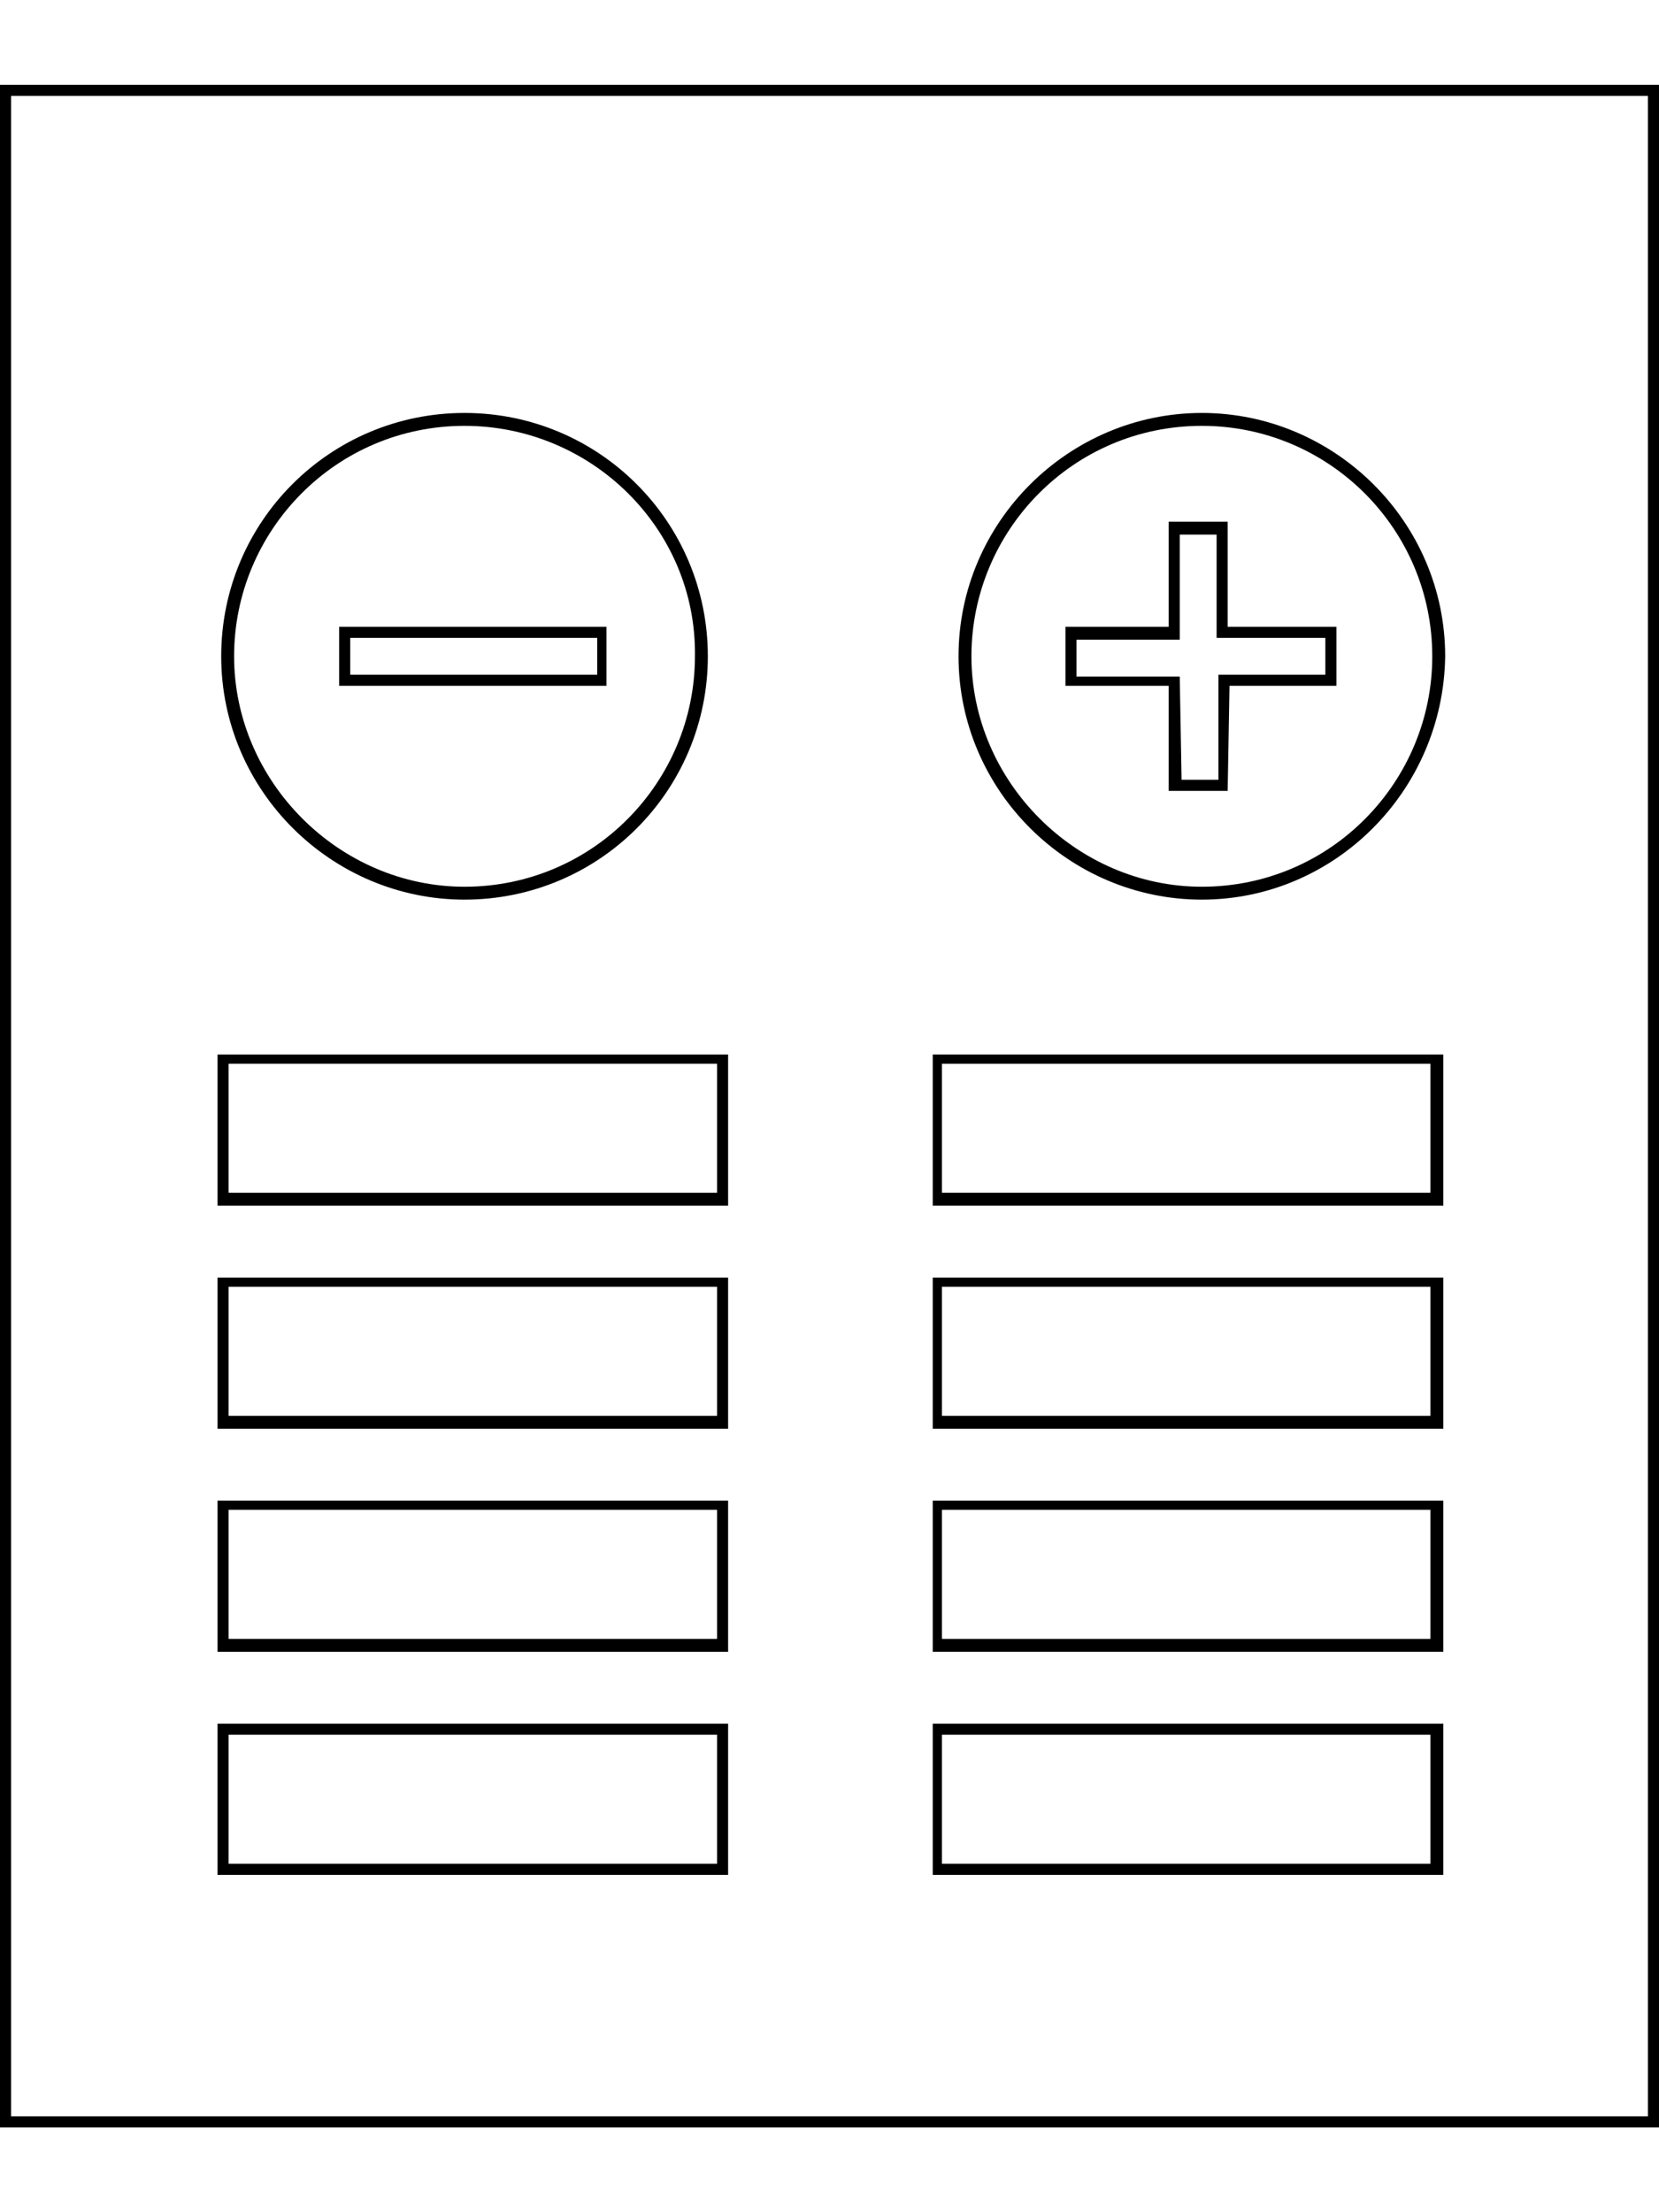
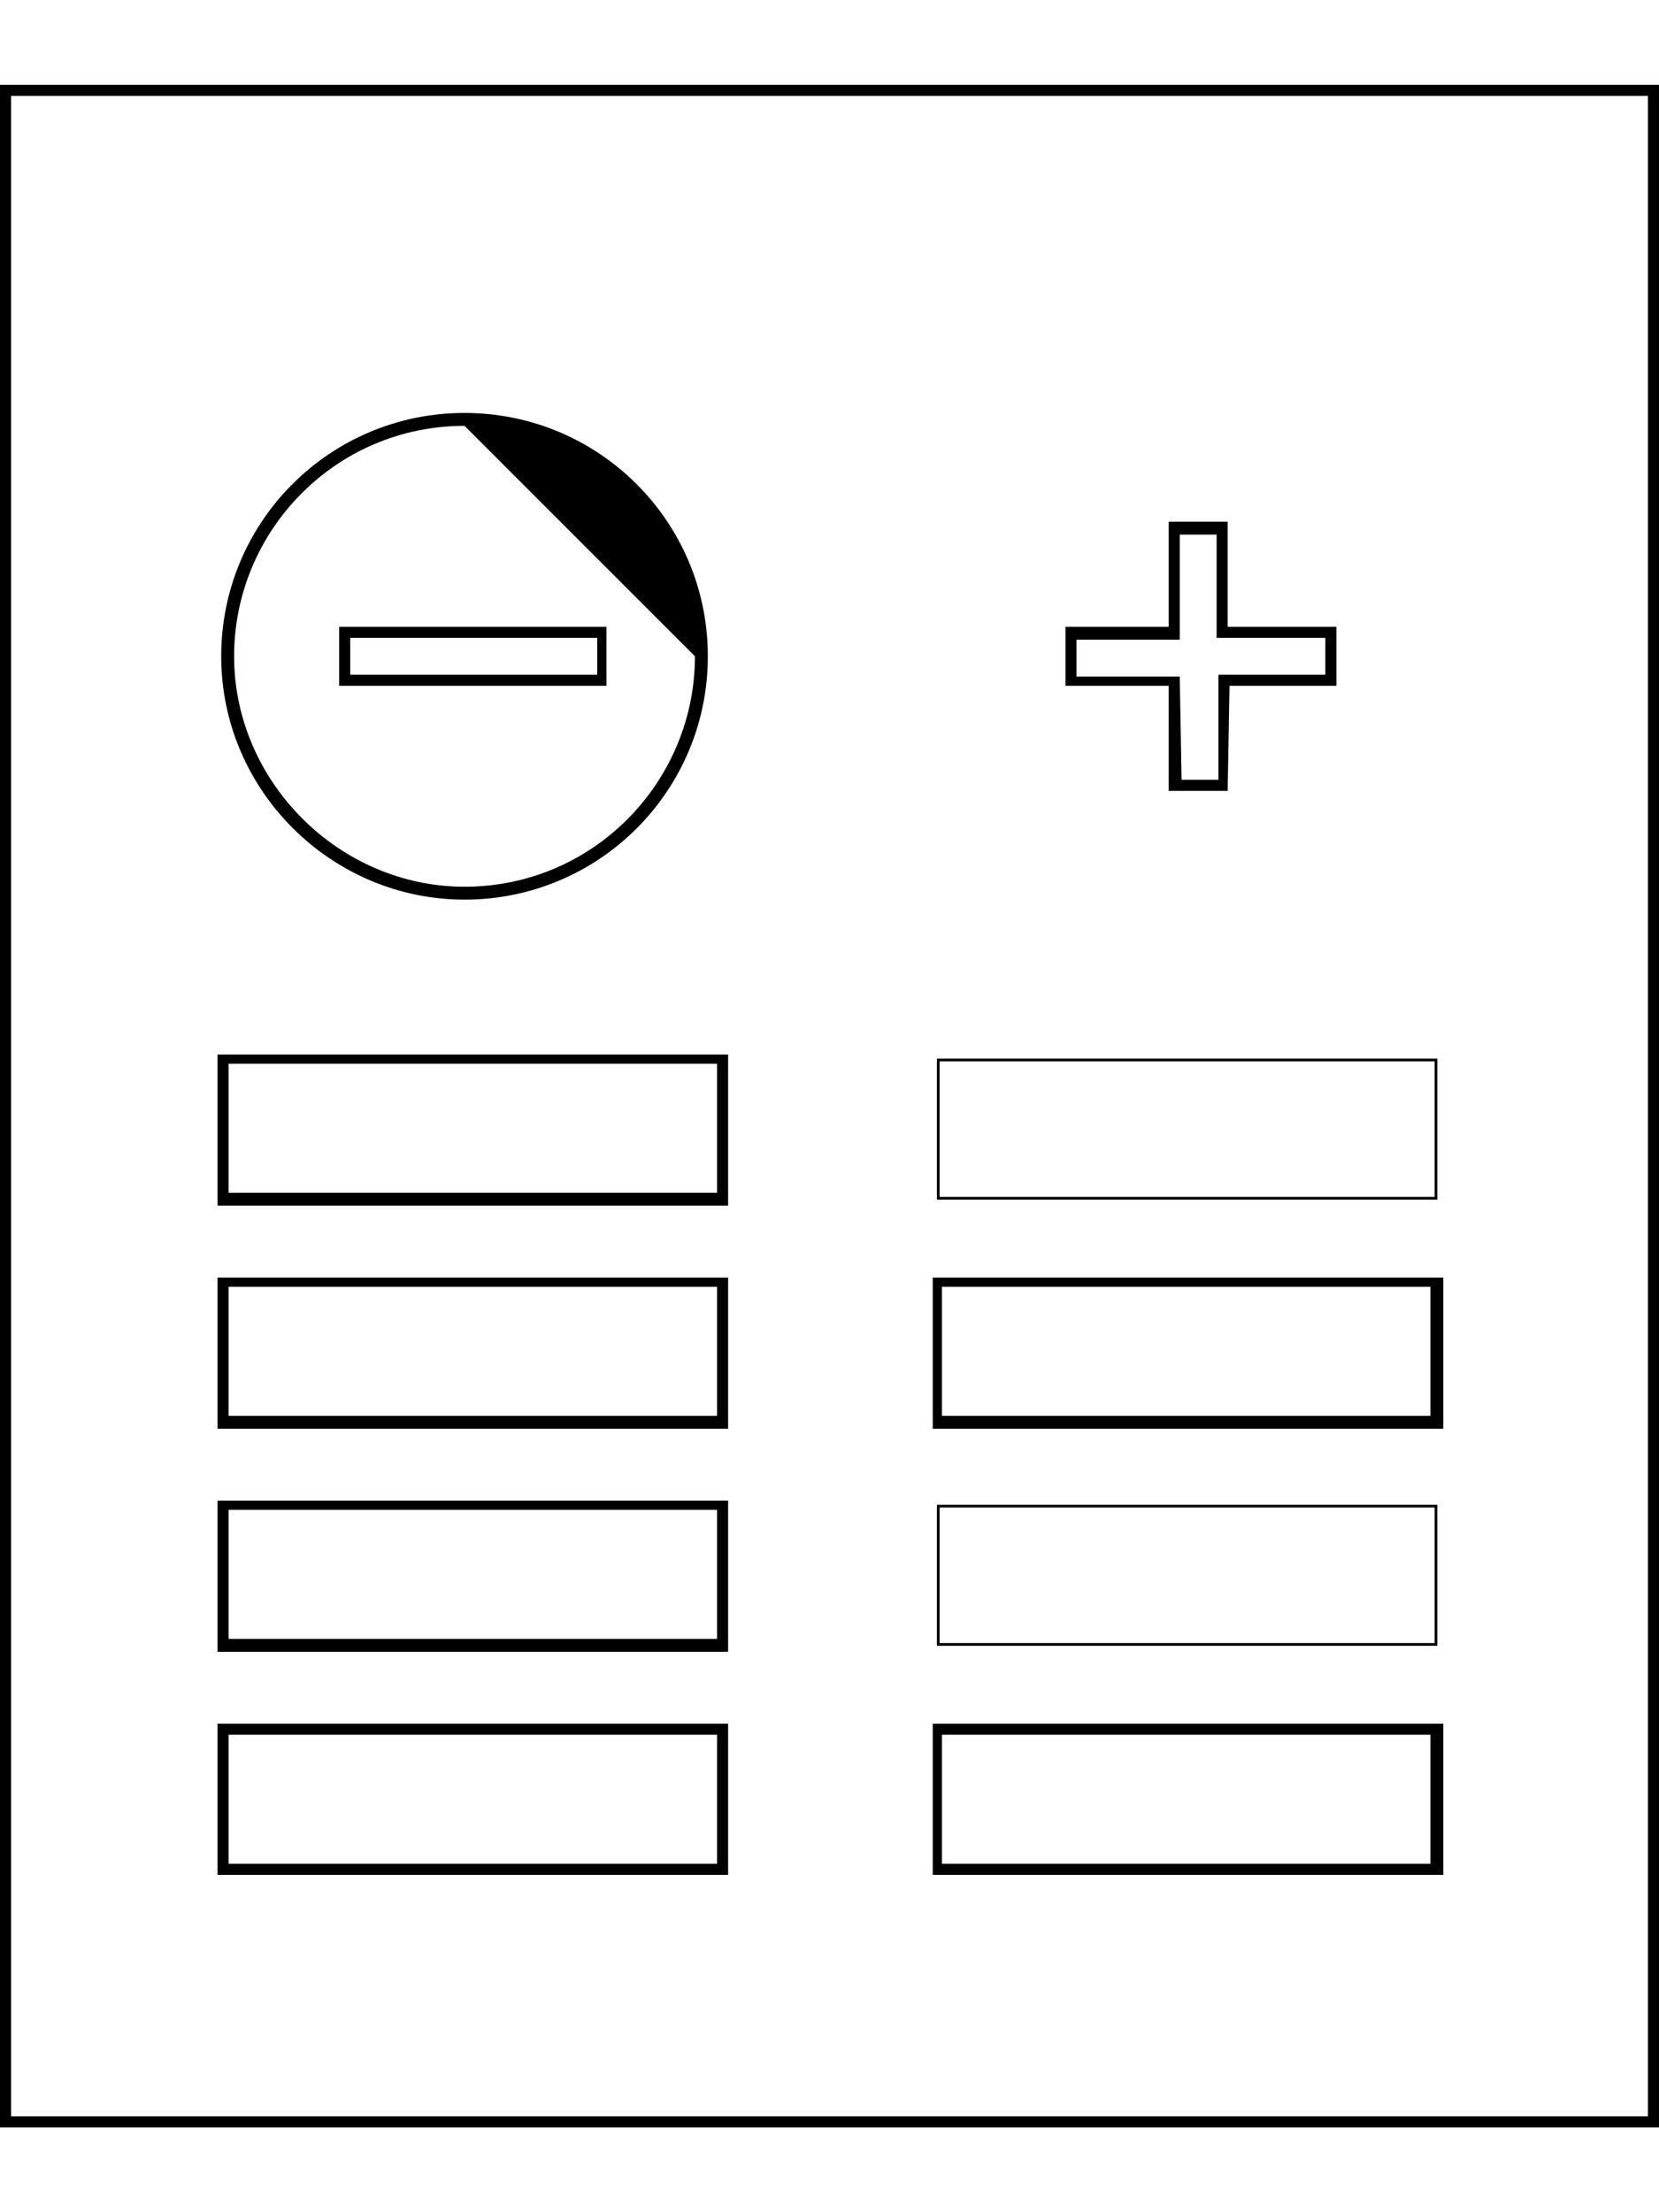
<svg xmlns="http://www.w3.org/2000/svg" version="1.1" id="Layer_1" x="0px" y="0px" viewBox="0 0 90 120" width="90" height="120" enable-background="new 0 0 90 120" xml:space="preserve">
  <title>Metal Alloy Comparison Guide</title>
  <rect id="Rectangle_120_1_" x="0.3" y="4.9" fill="none" width="89.3" height="110.2" />
  <path id="Path_55_1_" d="M90,115.4H0V4.6h90V115.4L90,115.4z M0.6,114.8h88.8V5.2H0.6V114.8z" />
  <rect id="Rectangle_121_1_" x="12.1" y="57.5" fill="none" stroke="#000000" stroke-width="0.147" stroke-miterlimit="1.471" width="27" height="7.5" />
  <path id="Path_56_1_" d="M39.5,65.4H11.8v-8.2h27.7V65.4z M12.4,64.7h26.5v-7H12.4V64.7z" />
  <rect id="Rectangle_122_1_" x="12.1" y="69.6" fill="none" stroke="#000000" stroke-width="0.147" stroke-miterlimit="1.471" width="27" height="7.5" />
  <path id="Path_57_1_" d="M39.5,77.5H11.8v-8.2h27.7V77.5z M12.4,76.8h26.5v-7H12.4V76.8z" />
  <rect id="Rectangle_123_1_" x="12.1" y="81.7" fill="none" stroke="#000000" stroke-width="0.147" stroke-miterlimit="1.471" width="27" height="7.5" />
  <path id="Path_58_1_" d="M39.5,89.6H11.8v-8.2h27.7V89.6z M12.4,88.9h26.5v-7H12.4V88.9z" />
  <rect id="Rectangle_124_1_" x="12.1" y="93.8" fill="none" stroke="#000000" stroke-width="0.147" stroke-miterlimit="1.471" width="27" height="7.5" />
  <path id="Path_59_1_" d="M39.5,101.7H11.8v-8.2h27.7V101.7z M12.4,101.1h26.5v-7H12.4V101.1z" />
  <rect id="Rectangle_125_1_" x="50.9" y="57.5" fill="none" stroke="#000000" stroke-width="0.147" stroke-miterlimit="1.471" width="27" height="7.5" />
-   <path id="Path_60_1_" d="M78.3,65.4H50.6v-8.2h27.7V65.4z M51.1,64.7h26.5v-7H51.1C51.1,57.8,51.1,64.7,51.1,64.7z" />
  <rect id="Rectangle_126_1_" x="50.9" y="69.6" fill="none" stroke="#000000" stroke-width="0.147" stroke-miterlimit="1.471" width="27" height="7.5" />
  <path id="Path_61_1_" d="M78.3,77.5H50.6v-8.2h27.7V77.5z M51.1,76.8h26.5v-7H51.1C51.1,69.9,51.1,76.8,51.1,76.8z" />
  <rect id="Rectangle_127_1_" x="50.9" y="81.7" fill="none" stroke="#000000" stroke-width="0.147" stroke-miterlimit="1.471" width="27" height="7.5" />
-   <path id="Path_62_1_" d="M78.3,89.6H50.6v-8.2h27.7V89.6z M51.1,88.9h26.5v-7H51.1C51.1,82,51.1,88.9,51.1,88.9z" />
  <rect id="Rectangle_128_1_" x="50.9" y="93.8" fill="none" stroke="#000000" stroke-width="0.147" stroke-miterlimit="1.471" width="27" height="7.5" />
  <path id="Path_63_1_" d="M78.3,101.7H50.6v-8.2h27.7V101.7z M51.1,101.1h26.5v-7H51.1V101.1z" />
-   <path id="Path_64_1_" d="M25.2,48.8C18,48.8,12,42.9,12,35.6s5.9-13.2,13.2-13.2s13.2,5.9,13.2,13.2S32.5,48.8,25.2,48.8z   M25.2,23.1c-7,0-12.5,5.7-12.5,12.5s5.7,12.5,12.5,12.5c7,0,12.5-5.7,12.5-12.5C37.8,28.7,32.1,23.1,25.2,23.1L25.2,23.1z" />
-   <path id="Path_65_1_" d="M65.2,48.8C58,48.8,52,42.9,52,35.6s6-13.2,13.2-13.2s13.2,5.9,13.2,13.2C78.3,42.9,72.4,48.8,65.2,48.8z   M65.2,23.1c-7,0-12.5,5.7-12.5,12.5s5.7,12.5,12.5,12.5c7,0,12.5-5.7,12.5-12.5C77.7,28.7,72.1,23.1,65.2,23.1L65.2,23.1z" />
+   <path id="Path_64_1_" d="M25.2,48.8C18,48.8,12,42.9,12,35.6s5.9-13.2,13.2-13.2s13.2,5.9,13.2,13.2S32.5,48.8,25.2,48.8z   M25.2,23.1c-7,0-12.5,5.7-12.5,12.5s5.7,12.5,12.5,12.5c7,0,12.5-5.7,12.5-12.5L25.2,23.1z" />
  <path id="Path_66_1_" d="M66.6,42.9h-3.2v-5.7h-5.6V34h5.6v-5.7h3.2V34h5.9v3.2h-5.8L66.6,42.9C66.7,42.9,66.6,42.9,66.6,42.9z   M64.1,42.3h2v-5.7h5.8v-2H66V29h-2v5.7h-5.6v2H64L64.1,42.3L64.1,42.3z" />
  <rect id="Rectangle_129_1_" x="18.7" y="34.3" fill="none" stroke="#000000" stroke-width="0.147" stroke-miterlimit="1.471" width="13.9" height="2.6" />
  <path id="Path_67_1_" d="M32.9,37.2H18.4V34h14.5V37.2z M19,36.6h13.4v-2H19V36.6z" />
</svg>